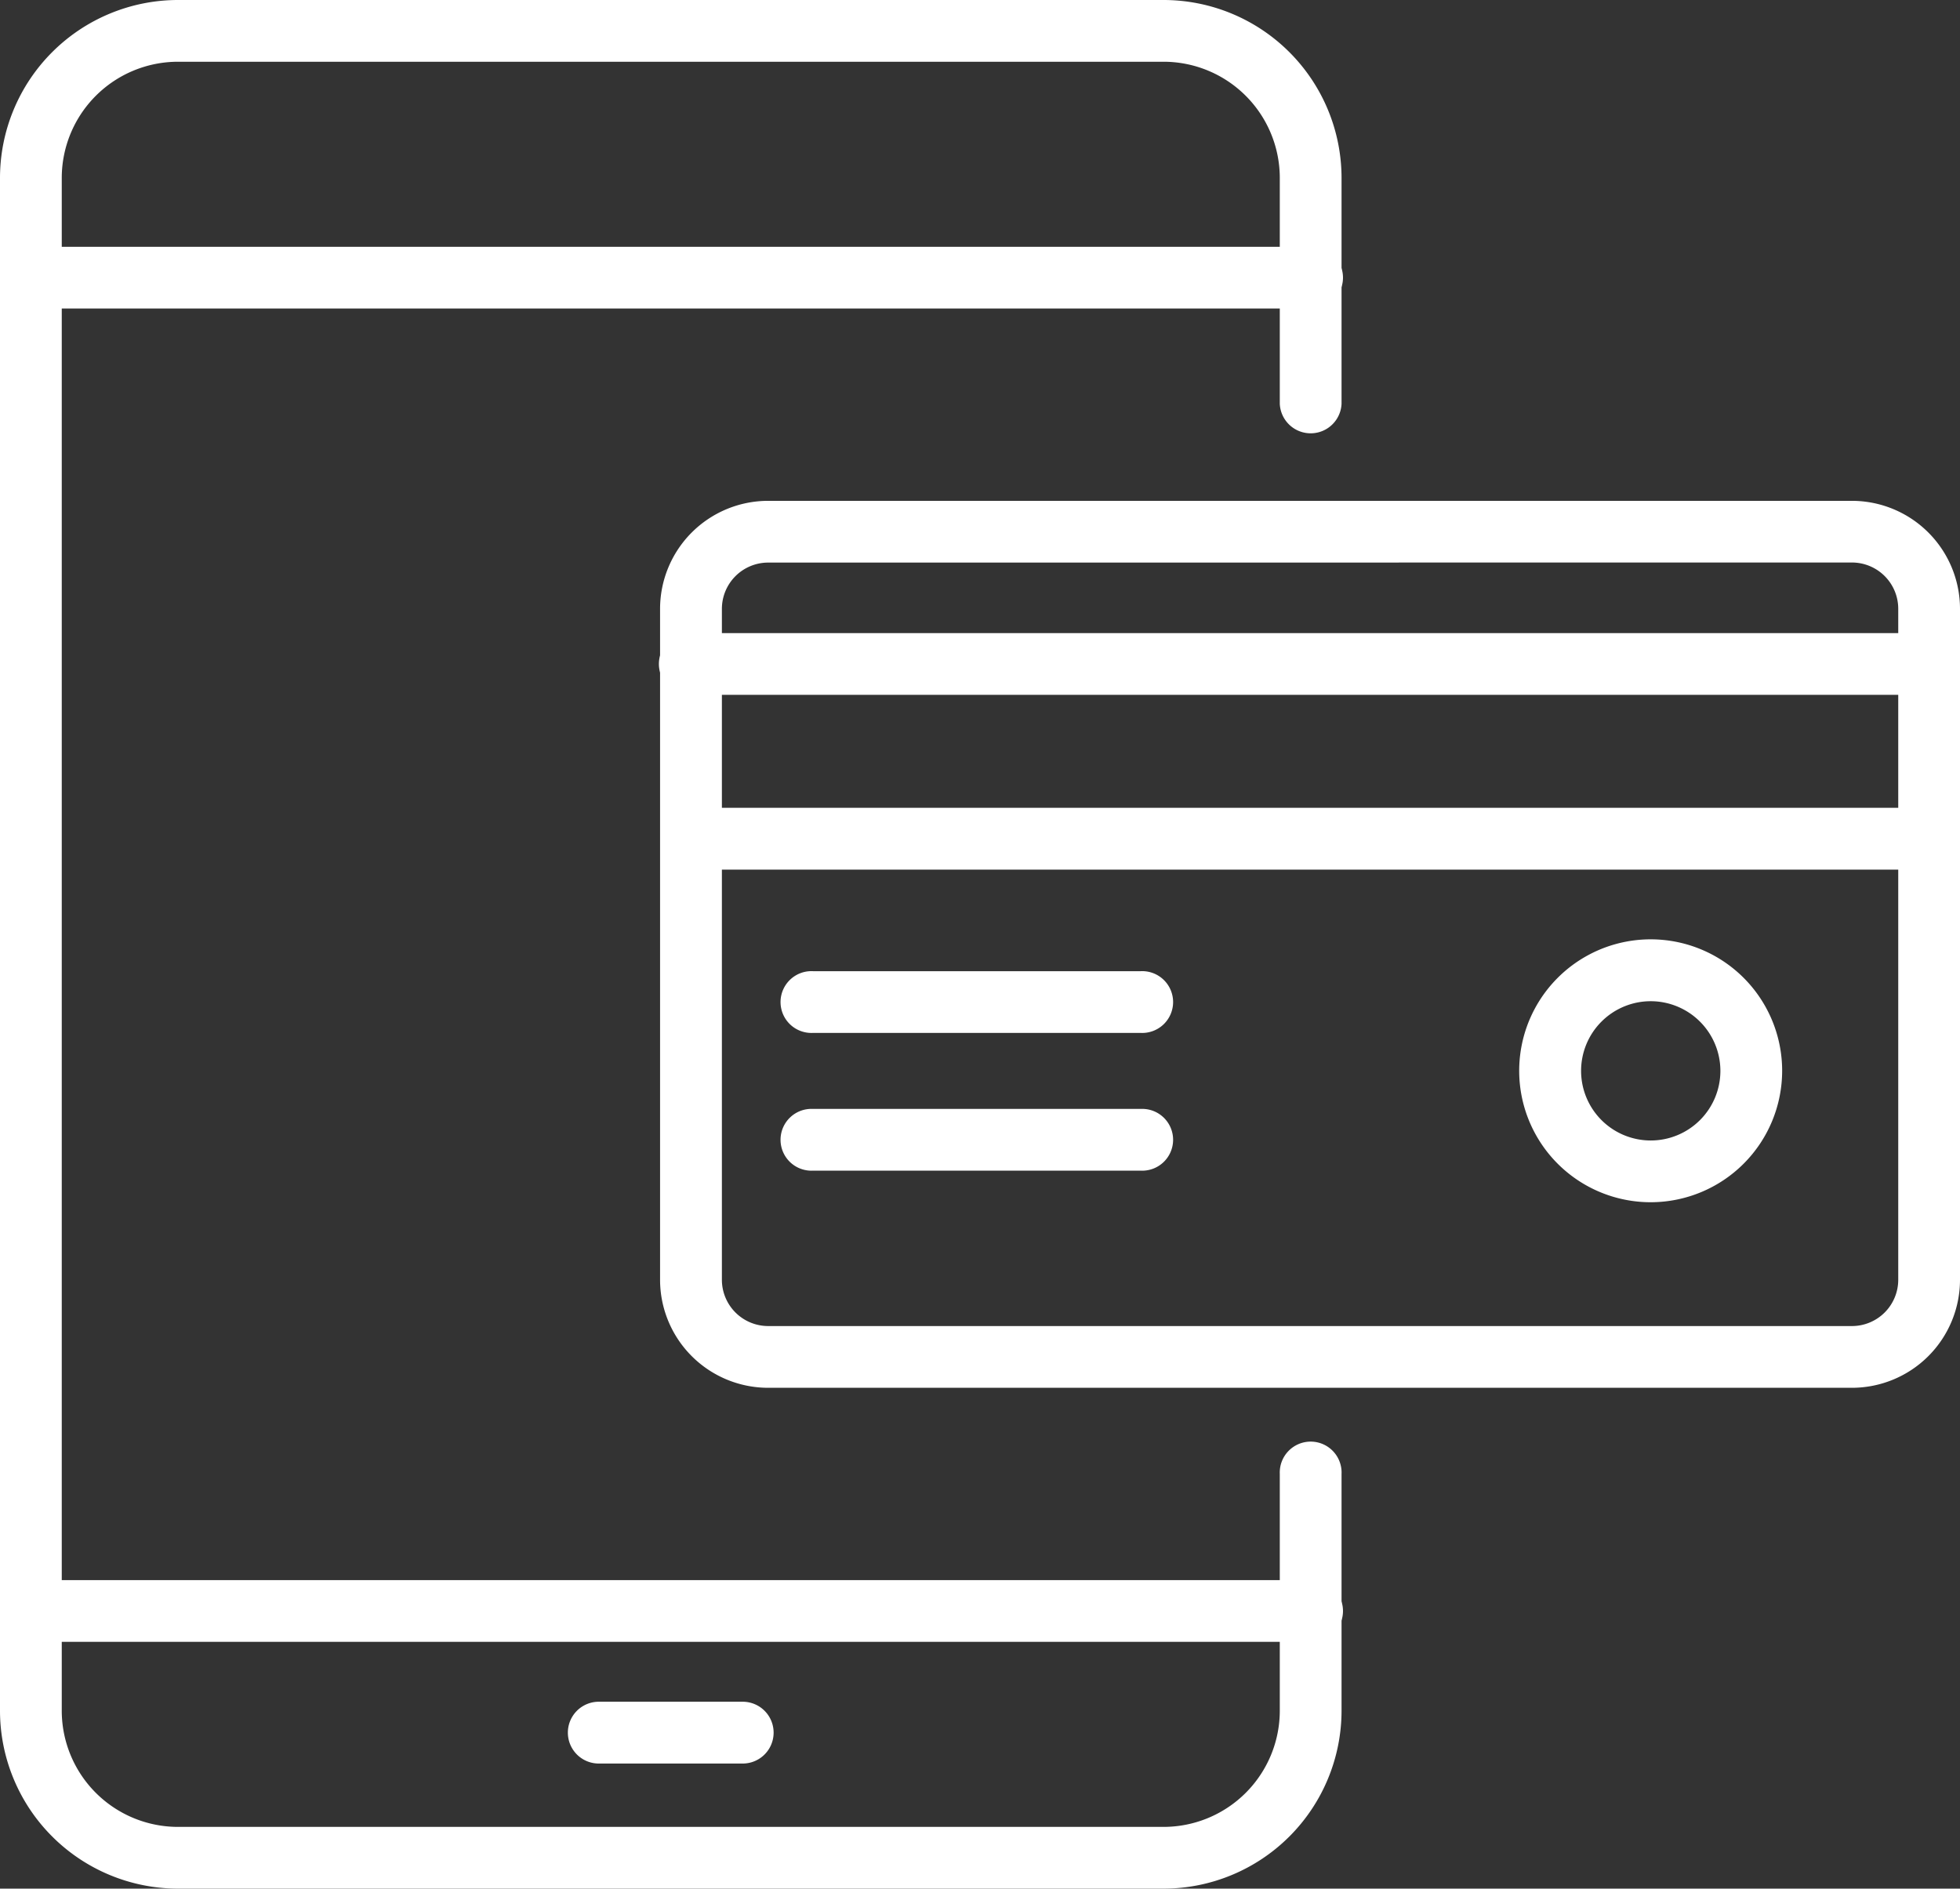
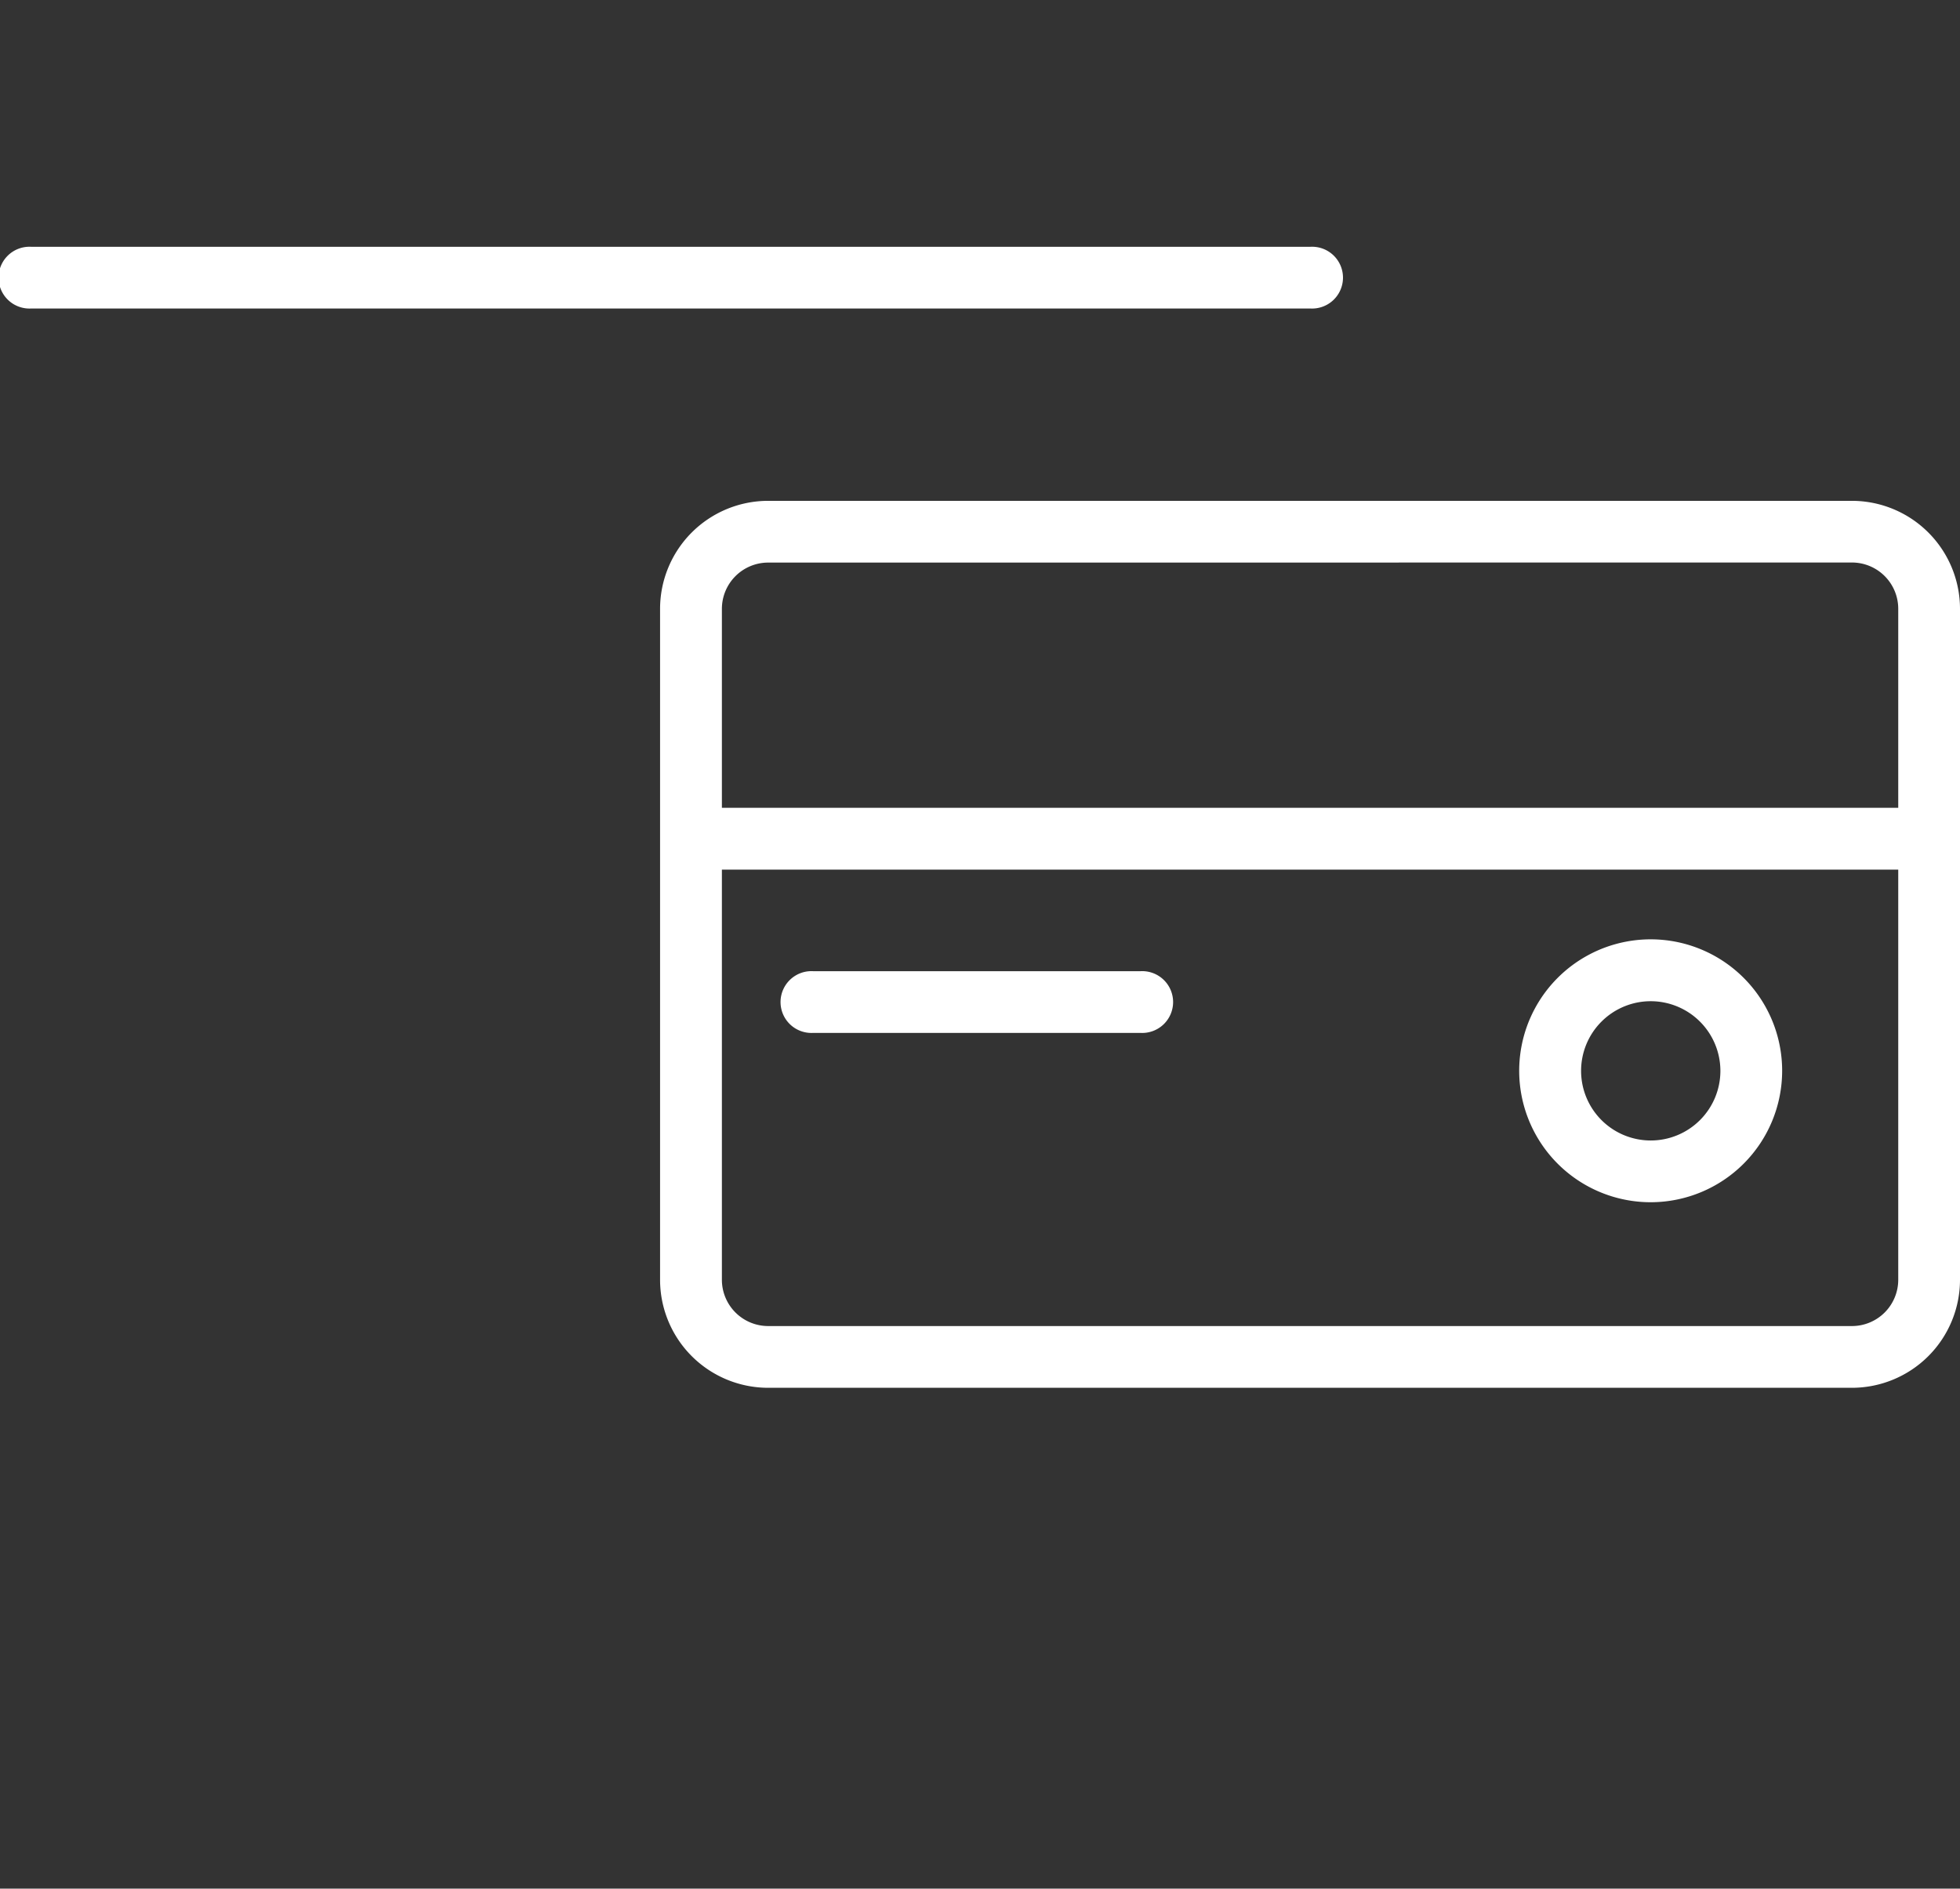
<svg xmlns="http://www.w3.org/2000/svg" viewBox="0 0 292.93 282.33">
  <rect x="0" y="0" width="292.93" height="282.33" fill="#333333" stroke="none" />
  <defs>
    <style>
      .cls-1 {
        fill: #fff;
      }
    </style>
  </defs>
  <g id="Layer_2" data-name="Layer 2">
    <g id="Layer_1-2" data-name="Layer 1">
      <g>
        <g>
-           <path class="cls-1" d="M173.9,282.33H26.59A26.62,26.62,0,0,1,0,255.74V26.59A26.62,26.62,0,0,1,26.59,0H173.9a26.62,26.62,0,0,1,26.6,26.59V60.37a4.62,4.62,0,0,1-9.23,0V26.59A17.38,17.38,0,0,0,173.9,9.23H26.59A17.38,17.38,0,0,0,9.23,26.59V255.74A17.38,17.38,0,0,0,26.59,273.1H173.9a17.38,17.38,0,0,0,17.37-17.36v-35.4a4.62,4.62,0,1,1,9.23,0v35.4A26.62,26.62,0,0,1,173.9,282.33Z" />
          <path class="cls-1" d="M195.88,46.12H4.62a4.62,4.62,0,1,1,0-9.23H195.88a4.62,4.62,0,1,1,0,9.23Z" />
-           <path class="cls-1" d="M195.88,245.44H4.62a4.62,4.62,0,1,1,0-9.23H195.88a4.62,4.62,0,1,1,0,9.23Z" />
-           <path class="cls-1" d="M111,263.63H89.49a4.62,4.62,0,0,1,0-9.24H111a4.62,4.62,0,0,1,0,9.24Z" />
        </g>
        <g>
          <path class="cls-1" d="M276.79,207.46h-162a16.16,16.16,0,0,1-16.14-16.14V91A16.16,16.16,0,0,1,114.8,74.87h162A16.16,16.16,0,0,1,292.93,91V191.32A16.16,16.16,0,0,1,276.79,207.46ZM114.8,84.1A6.92,6.92,0,0,0,107.89,91V191.32a6.92,6.92,0,0,0,6.91,6.91h162a6.92,6.92,0,0,0,6.9-6.91V91a6.92,6.92,0,0,0-6.9-6.91Z" />
-           <path class="cls-1" d="M288.31,103.87h-185a4.62,4.62,0,1,1,0-9.23h185a4.62,4.62,0,1,1,0,9.23Z" />
          <path class="cls-1" d="M288.31,130h-185a4.62,4.62,0,1,1,0-9.24h185a4.62,4.62,0,1,1,0,9.24Z" />
          <g>
            <path class="cls-1" d="M170.49,154.41h-49a4.62,4.62,0,1,1,0-9.23h49a4.62,4.62,0,1,1,0,9.23Z" />
-             <path class="cls-1" d="M170.49,175h-49a4.62,4.62,0,1,1,0-9.23h49a4.62,4.62,0,1,1,0,9.23Z" />
          </g>
          <path class="cls-1" d="M246.71,179.72a19.65,19.65,0,1,1,19.64-19.65A19.66,19.66,0,0,1,246.71,179.72Zm0-30.05a10.41,10.41,0,1,0,10.41,10.4A10.42,10.42,0,0,0,246.71,149.67Z" />
        </g>
      </g>
    </g>
  </g>
</svg>